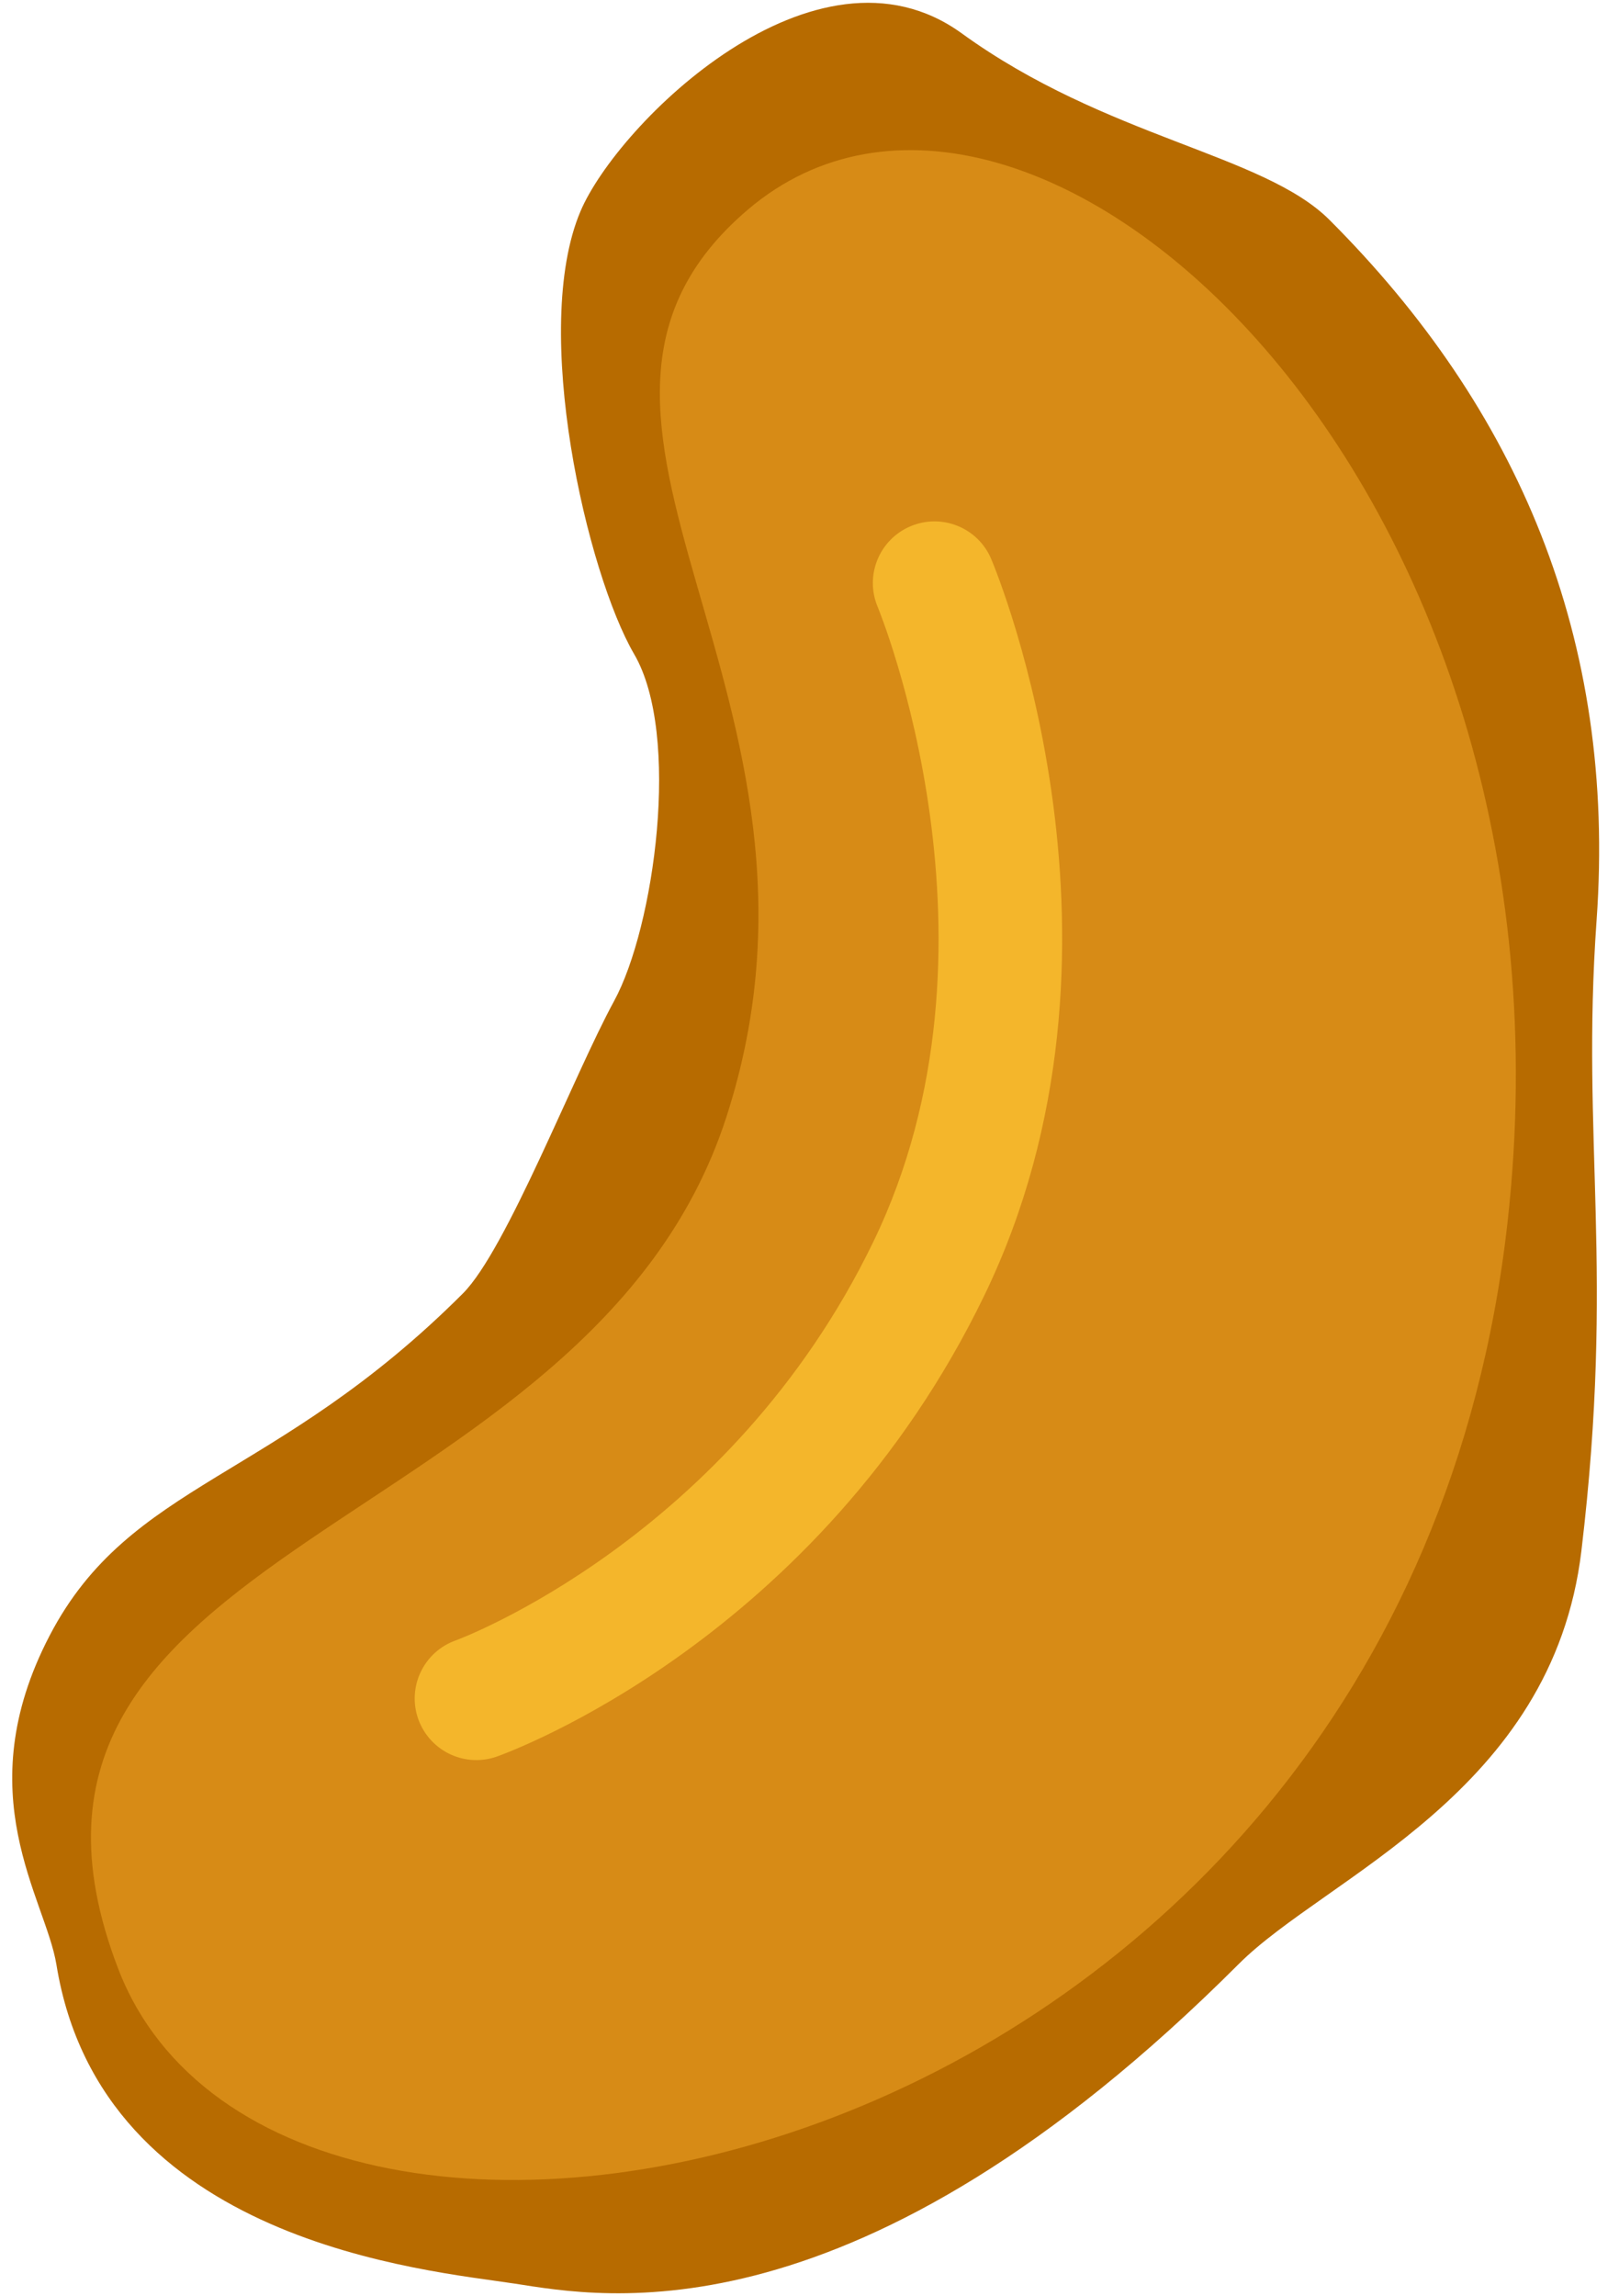
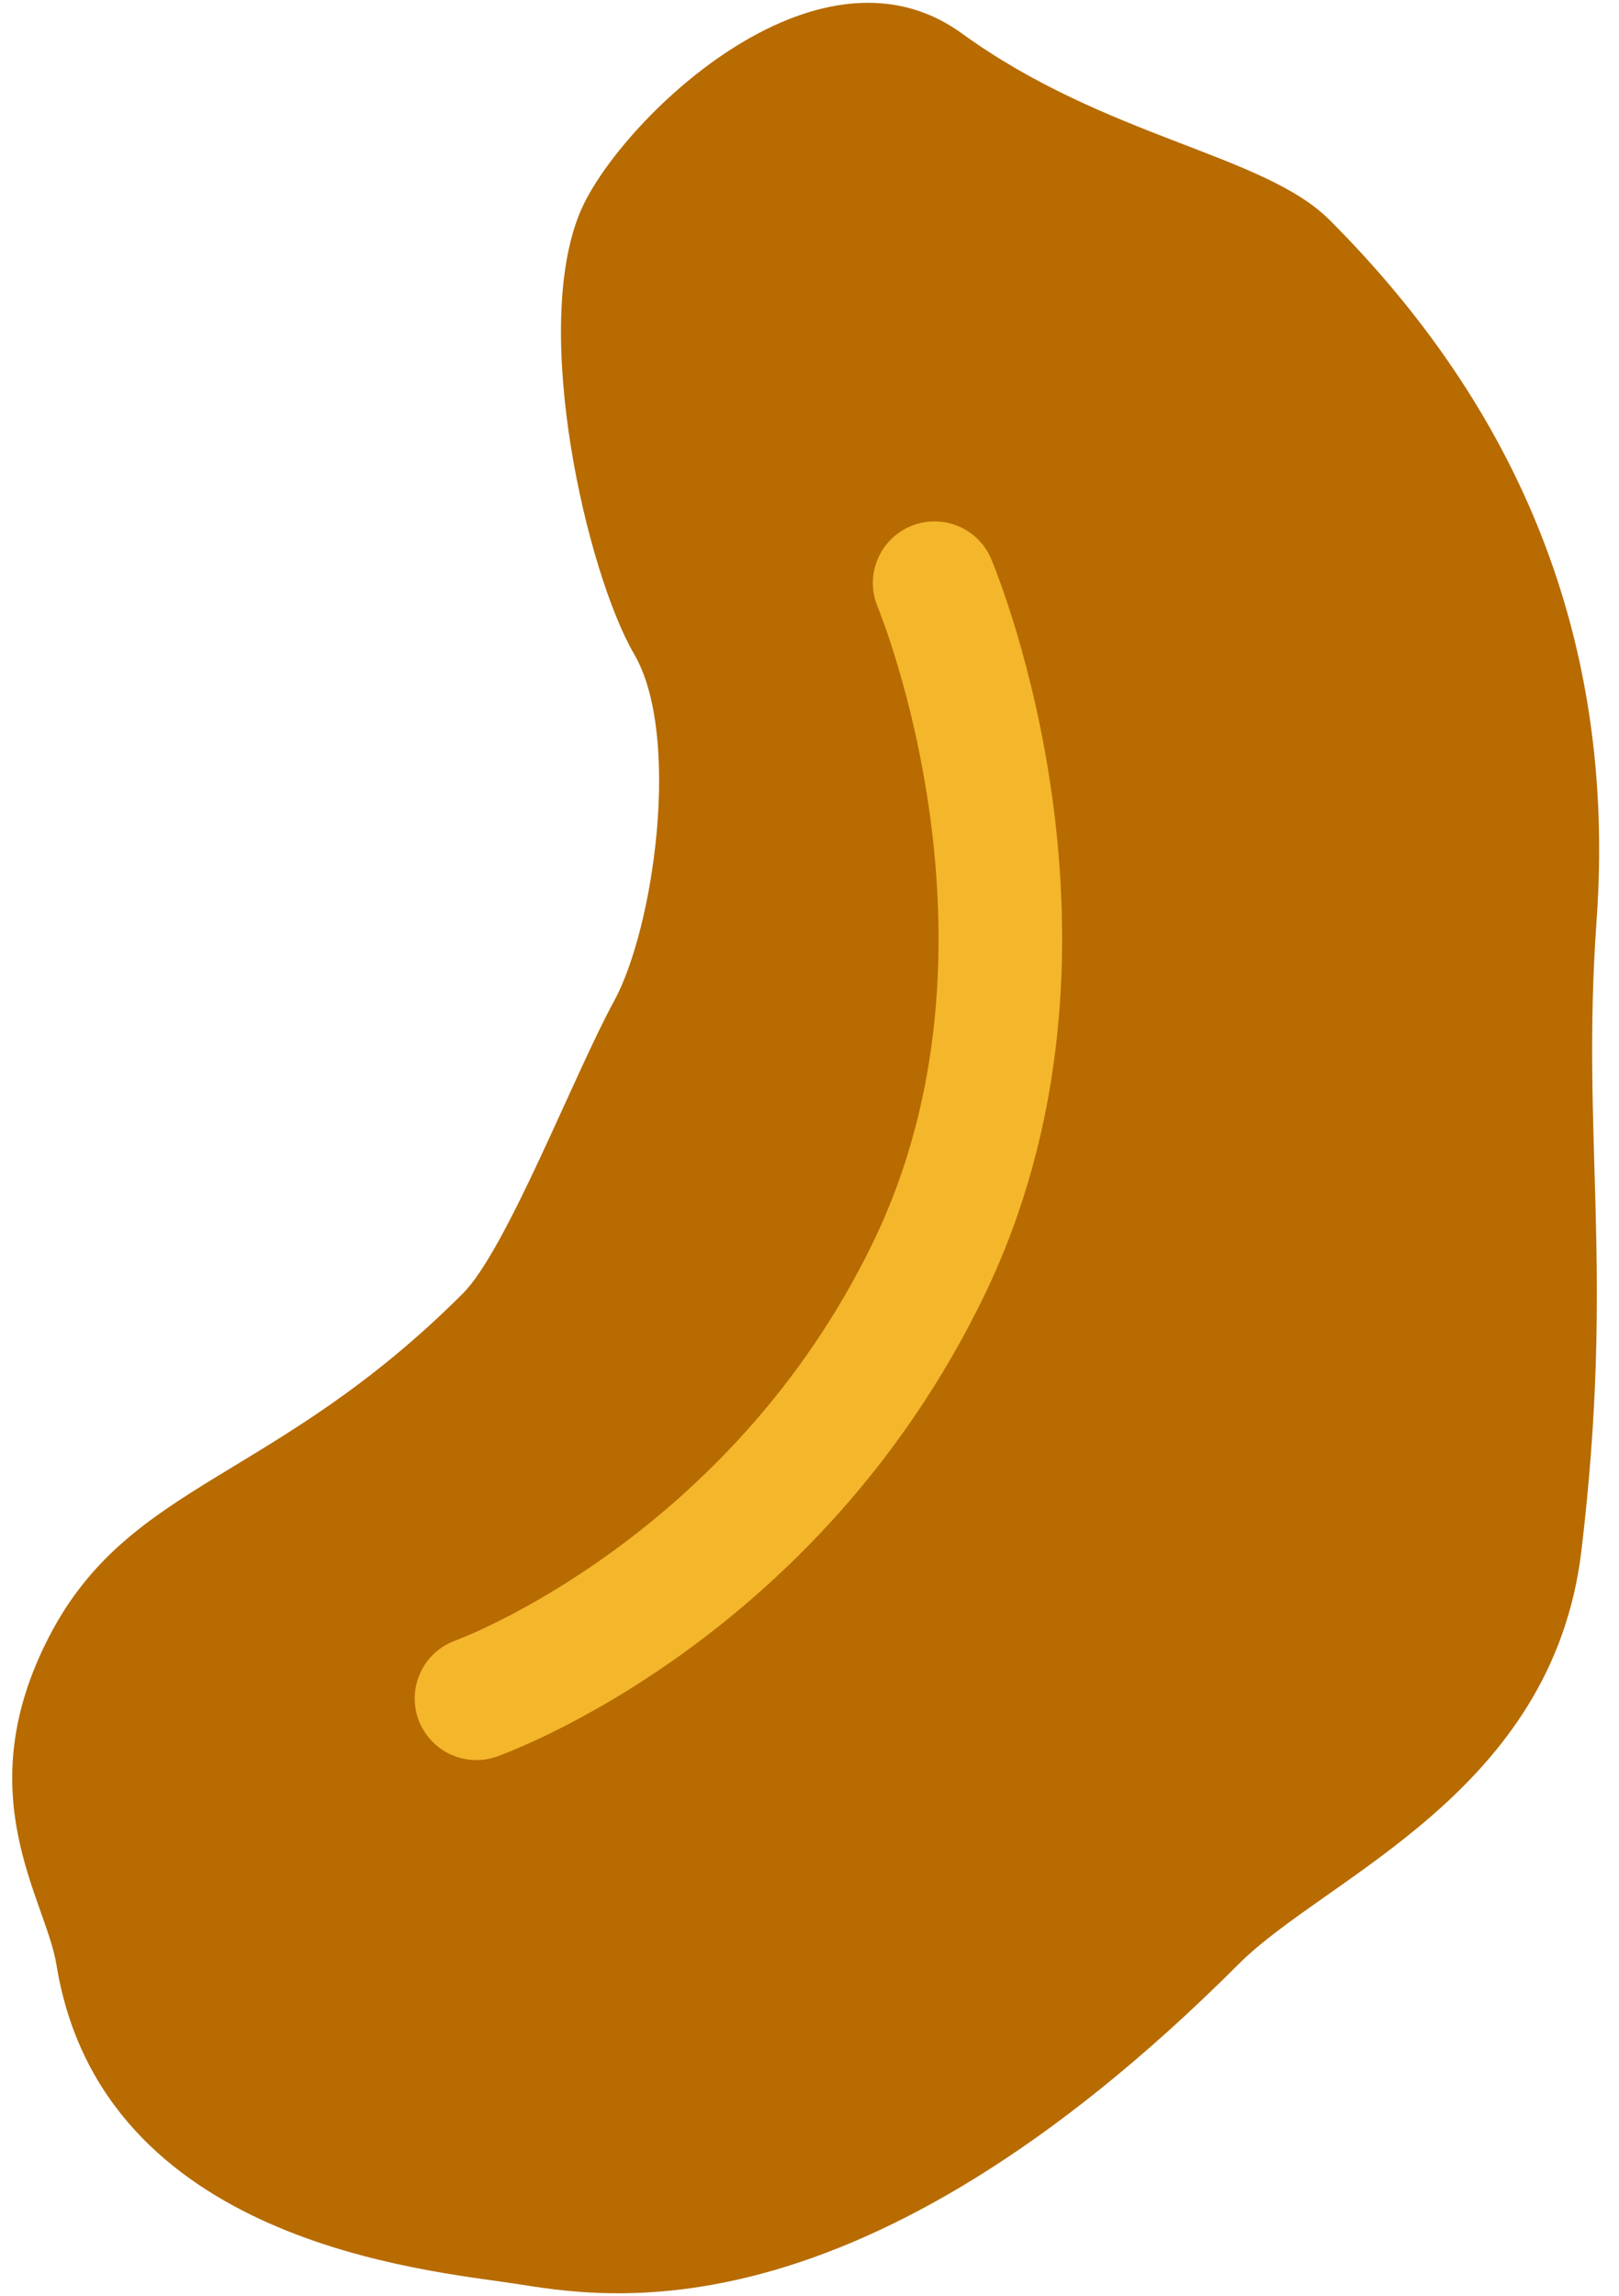
<svg xmlns="http://www.w3.org/2000/svg" version="1.1" id="Ebene_1" x="0px" y="0px" viewBox="0 0 19.994 28.347" style="enable-background:new 0 0 19.994 28.347;" xml:space="preserve">
  <style type="text/css">
	.st0{fill:#B76B00;}
	.st1{fill:#D78B16;}
	.st2{fill:#F4B62B;}
</style>
  <g>
    <path class="st0" d="M16.419,2.715c2.323,2.323,3.547,5.165,3.298,8.649   c-0.195,2.736,0.228,4.293-0.187,7.778c-0.356,2.994-3.149,4.021-4.231,5.102   c-4.729,4.729-7.862,4.113-8.941,3.947s-5.102-0.498-5.661-3.937   c-0.133-0.819-1.107-2.103-0.083-4.065c0.996-1.908,2.779-1.898,5.102-4.221   c0.541-0.541,1.369-2.696,1.867-3.609s0.83-3.287,0.249-4.283s-1.281-4.006-0.664-5.466   c0.456-1.079,2.904-3.505,4.708-2.199C13.658,1.703,15.604,1.9,16.419,2.715z" />
-     <path class="st1" d="M9.238,2.586c3.464-2.944,10.414,3.336,9.378,12.516   C17.28,26.94,3.499,29.617,1.459,24.302c-2.04-5.315,5.813-5.281,7.509-10.505   C10.665,8.572,6.2,5.168,9.238,2.586" />
    <path class="st2" d="M5.573,21.662c-0.184-0.082-0.335-0.237-0.408-0.441   c-0.14-0.396,0.068-0.831,0.464-0.971c0.031-0.011,3.381-1.253,5.155-4.918   c1.774-3.661,0.072-7.798,0.055-7.84c-0.163-0.387,0.019-0.833,0.407-0.996   c0.387-0.163,0.834,0.019,0.996,0.407c0.082,0.194,1.983,4.82-0.088,9.093   c-2.056,4.245-5.856,5.63-6.017,5.688C5.946,21.752,5.745,21.738,5.573,21.662" />
  </g>
</svg>